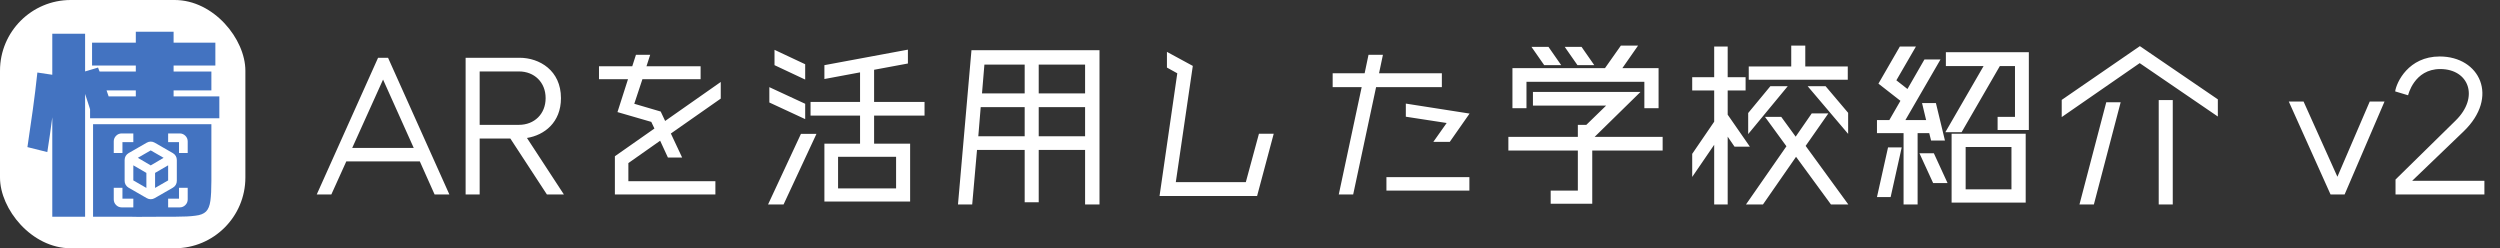
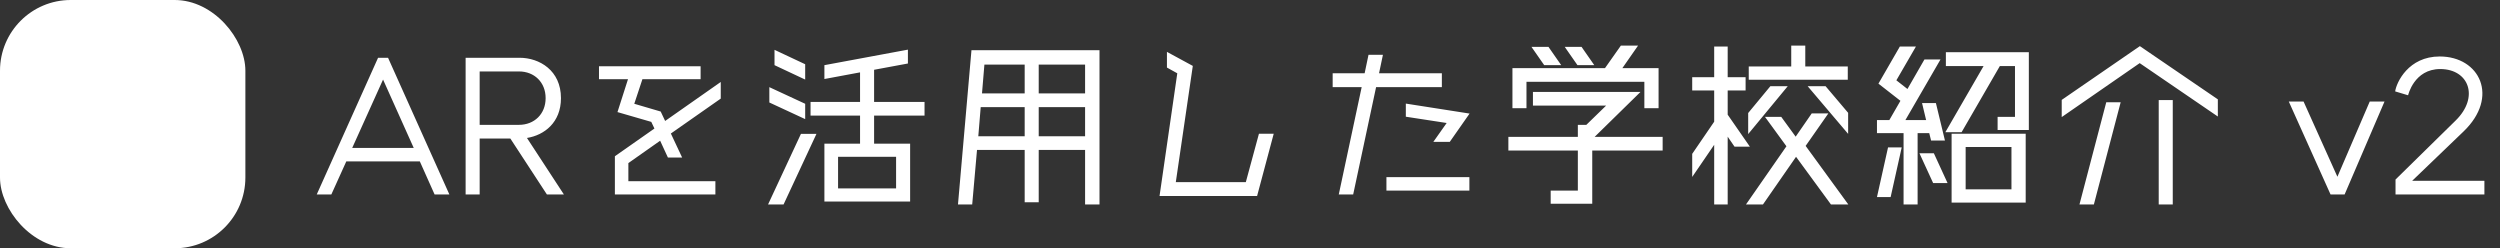
<svg xmlns="http://www.w3.org/2000/svg" width="1732" height="172" viewBox="0 0 1732 172" fill="none">
  <rect x="0" y="0" width="1732" height="172" fill="#333333" stroke="none" />
  <rect width="170" height="172" rx="49" fill="white" />
-   <path d="M146.447 125.336C146.447 131.214 146.218 135.807 145.759 139.113C145.3 142.512 144.289 144.992 142.728 146.554C141.166 148.115 138.686 149.08 135.287 149.447C131.98 149.907 127.433 150.136 121.646 150.136C119.901 150.136 117.852 150.228 115.188 150.136C112.617 150.044 94.688 150.411 89.269 150.136H64.468V86.068H146.447V125.336ZM120.269 29.578H149.203V45.423H120.269V49.557H146.447V62.645H120.269V66.779H151.958V81.935H62.401V75.734L61.947 74.247C61.028 71.265 60.031 68.206 58.957 65.069V150.136H36.223V81.213C35.19 89.3 34.043 97.348 32.778 105.357L19 101.913C20.286 93.371 21.527 84.782 22.721 76.147C23.915 67.513 24.971 58.879 25.89 50.245L36.223 51.795V23.378H58.957V49.487L67.912 46.801C68.271 47.71 68.63 48.628 68.989 49.557H94.091V45.423H63.779V29.578H94.091V22H120.269V29.578ZM104.424 98.094C103.453 98.094 102.53 98.349 101.663 98.851L89.105 106.071L89.103 106.072C88.237 106.574 87.556 107.242 87.07 108.074C86.584 108.908 86.343 109.834 86.343 110.838V125.279C86.343 126.283 86.584 127.209 87.07 128.043C87.556 128.875 88.237 129.543 89.103 130.045L89.105 130.046L89.269 130.14V137.651H84.831V130.117H78.808V138.151C78.808 139.666 79.353 140.976 80.43 142.053C81.506 143.129 82.816 143.675 84.331 143.675H92.366V137.651H89.269V130.14L101.663 137.267V137.266C102.531 137.768 103.453 138.023 104.424 138.023C105.394 138.023 106.316 137.767 107.184 137.266L107.185 137.267L119.743 130.046L119.744 130.045C120.61 129.543 121.292 128.875 121.777 128.043C122.264 127.209 122.505 126.284 122.505 125.279V110.838C122.505 109.834 122.264 108.908 121.777 108.074C121.292 107.242 120.61 106.574 119.744 106.072L119.743 106.071L107.185 98.851H107.184C106.316 98.349 105.394 98.094 104.424 98.094ZM124.017 130.117V137.651H116.482V143.675H124.517C126.032 143.675 127.341 143.129 128.418 142.053C129.495 140.976 130.04 139.666 130.04 138.151V130.117H124.017ZM101.412 119.789V130.191L92.366 124.989V114.532L101.412 119.789ZM116.482 124.989L107.436 130.191V119.789L116.482 114.531V124.989ZM113.351 109.335L104.424 114.589L95.496 109.335L104.424 104.193L113.351 109.335ZM84.331 92.442C82.816 92.442 81.506 92.988 80.43 94.064C79.353 95.141 78.808 96.451 78.808 97.966V106.001H84.831V98.466H92.366V92.442H84.331ZM116.482 92.442V98.466H124.017V106.001H130.04V97.966C130.04 96.451 129.495 95.141 128.418 94.064C127.341 92.988 126.031 92.442 124.517 92.442H116.482ZM73.826 62.645C74.319 64.043 74.795 65.422 75.258 66.779H94.091V62.645H73.826Z" fill="#4373C1" />
-   <path d="M301.096 134.744L290.856 111.832H239.912L229.544 134.744H219.432L261.928 40.024H268.84L311.336 134.744H301.096ZM244.008 102.488H286.632L265.384 55.128L244.008 102.488ZM390.678 134.744H378.902L353.558 95.96H332.31V134.744H322.582V40.024H359.958C373.782 40.024 388.63 48.856 388.63 67.928V68.056C388.63 84.824 377.11 93.656 365.078 95.576L390.678 134.744ZM332.31 49.496V86.488H359.574C370.198 86.488 378.006 78.936 378.006 68.056V67.928C378.006 57.048 370.198 49.496 359.574 49.496H332.31ZM499.335 56.792V68.312L464.775 92.504L472.583 109.144H462.727L457.351 97.496L435.335 112.984V125.528H495.623V134.744H425.991V108.248L453.383 89.048L451.207 84.44L427.783 77.656L435.079 54.872H414.983V45.912H438.023L440.583 37.976H450.439L447.879 45.912H485.383V54.872H445.063L439.431 71.896L457.735 77.272L460.807 83.8L499.335 56.792ZM557.831 44.504V55.128L536.583 45.144V34.52L557.831 44.504ZM557.831 71.896V82.52L532.999 71V60.376L557.831 71.896ZM640.519 80.088H605.575V99.544H630.535V139.608H571.143V99.544H595.847V80.088H561.543V70.616H595.847V50.136L571.143 54.744V45.144L628.999 34.392V43.992L605.575 48.344V70.616H640.519V80.088ZM620.807 130.52V108.632H580.615V130.52H620.807ZM532.103 141.656L554.887 92.76H565.639L542.855 141.656H532.103ZM673.031 34.776H761.735V141.656H751.751V103.896H719.623V140.12H709.895V103.896H676.871L673.543 141.656H663.687L673.031 34.776ZM751.751 64.728V44.76H719.623V64.728H751.751ZM709.895 44.76H681.991L680.327 64.728H709.895V44.76ZM677.767 94.424H709.895V74.2H679.431L677.767 94.424ZM719.623 94.424H751.751V74.2H719.623V94.424ZM872.199 92.632H882.439L870.919 135.768H803.335L815.623 50.776L808.455 46.808V35.928L826.375 45.656L814.599 126.168H863.111L872.199 92.632ZM960.519 132.056V122.712H1017.99V132.056H960.519ZM998.919 60.376H953.351L937.479 134.744H927.495L943.367 60.376H923.271V50.776H945.415L948.103 37.976H958.087L955.399 50.776H998.919V60.376ZM1004.42 98.264H993.031L1002.25 85.208L973.959 80.856V71.768L1018.12 78.68L1004.42 98.264ZM1151.88 94.808V104.28H1103.11V141.144H1074.31V132.056H1093.13V104.28H1045V94.808H1093.13V86.488H1099.01L1112.71 73.176H1062.02V63.704H1136.52L1104.78 94.808H1151.88ZM1081.61 45.144H1069.83L1061 32.472H1072.78L1081.61 45.144ZM1104.52 45.144H1092.87L1084.04 32.472H1095.69L1104.52 45.144ZM1057.54 56.664V74.968H1047.82V47.192H1111.94L1122.95 31.576H1134.86L1123.98 47.192H1149.06V74.968H1139.21V56.664H1057.54ZM1226.5 59.736H1238.54L1211.14 92.888V78.296L1226.5 59.736ZM1212.3 101.592H1201.67L1196.94 94.68V141.656H1187.59V100.312L1172.36 122.584V106.584L1187.59 84.312V62.68H1172.36V53.464H1187.59V32.216H1196.94V53.464H1209.35V62.68H1196.94V79.448L1212.3 101.592ZM1280.52 141.656H1268.49L1244.3 108.632L1221.38 141.656H1209.61L1237.64 101.336L1222.79 80.984H1234.06L1244.04 94.68L1255.18 78.552H1266.7L1250.95 101.08L1280.52 141.656ZM1252.36 59.736H1264.78L1280.39 78.168V92.76L1252.36 59.736ZM1280.14 46.04V55.256H1211.53V46.04H1240.97V31.576H1250.7V46.04H1280.14ZM1329.8 106.2H1339.78L1349.26 126.808H1339.27L1329.8 106.2ZM1300.36 136.536L1308.04 102.104H1317.51L1309.83 136.536H1300.36ZM1336.58 92.248H1328.52V141.656H1318.79V92.248H1300.36V83.16H1308.94L1316.62 69.848L1301.38 57.944L1316.23 32.216H1327.37L1313.8 55.64L1321.48 61.656L1333.26 41.176H1344.39L1320.07 83.16H1334.41L1331.59 71.384H1341.19L1347.46 97.368H1337.86L1336.58 92.248ZM1352.07 140.376V92.632H1403.4V140.376H1352.07ZM1361.8 101.848V131.16H1393.54V101.848H1361.8ZM1348.1 36.184H1405.58V90.072H1383.94V80.984H1395.98V45.784H1385.48L1358.98 91.608H1347.72L1374.22 45.784H1348.1V36.184ZM1495.56 141.656V69.336H1505.29V141.656H1495.56ZM1440.65 141.656L1459.21 70.872H1469.19L1450.63 141.656H1440.65ZM1482.5 31.96L1536.52 68.824V80.728L1482.38 43.736L1428.36 81.112V69.208L1482.5 31.96ZM1641.75 70.36H1651.99L1624.34 134.744H1614.61L1585.68 70.36H1595.92L1619.35 122.456L1641.75 70.36ZM1659.37 63.32C1660.26 57.048 1668.58 39.128 1690.22 39.128C1717.99 39.128 1731.69 67.16 1706.73 91.096C1699.3 98.264 1682.15 114.776 1671.14 125.272H1721.19V134.744H1659.62V124.376L1701.22 83.544C1717.86 67.288 1710.44 47.832 1690.6 47.832C1672.42 47.832 1668.33 66.008 1668.33 66.008L1659.37 63.32Z" fill="white" />
+   <path d="M301.096 134.744L290.856 111.832H239.912L229.544 134.744H219.432L261.928 40.024H268.84L311.336 134.744H301.096ZM244.008 102.488H286.632L265.384 55.128L244.008 102.488ZM390.678 134.744H378.902L353.558 95.96H332.31V134.744H322.582V40.024H359.958C373.782 40.024 388.63 48.856 388.63 67.928V68.056C388.63 84.824 377.11 93.656 365.078 95.576L390.678 134.744ZM332.31 49.496V86.488H359.574C370.198 86.488 378.006 78.936 378.006 68.056V67.928C378.006 57.048 370.198 49.496 359.574 49.496H332.31ZM499.335 56.792V68.312L464.775 92.504L472.583 109.144H462.727L457.351 97.496L435.335 112.984V125.528H495.623V134.744H425.991V108.248L453.383 89.048L451.207 84.44L427.783 77.656L435.079 54.872H414.983V45.912H438.023H450.439L447.879 45.912H485.383V54.872H445.063L439.431 71.896L457.735 77.272L460.807 83.8L499.335 56.792ZM557.831 44.504V55.128L536.583 45.144V34.52L557.831 44.504ZM557.831 71.896V82.52L532.999 71V60.376L557.831 71.896ZM640.519 80.088H605.575V99.544H630.535V139.608H571.143V99.544H595.847V80.088H561.543V70.616H595.847V50.136L571.143 54.744V45.144L628.999 34.392V43.992L605.575 48.344V70.616H640.519V80.088ZM620.807 130.52V108.632H580.615V130.52H620.807ZM532.103 141.656L554.887 92.76H565.639L542.855 141.656H532.103ZM673.031 34.776H761.735V141.656H751.751V103.896H719.623V140.12H709.895V103.896H676.871L673.543 141.656H663.687L673.031 34.776ZM751.751 64.728V44.76H719.623V64.728H751.751ZM709.895 44.76H681.991L680.327 64.728H709.895V44.76ZM677.767 94.424H709.895V74.2H679.431L677.767 94.424ZM719.623 94.424H751.751V74.2H719.623V94.424ZM872.199 92.632H882.439L870.919 135.768H803.335L815.623 50.776L808.455 46.808V35.928L826.375 45.656L814.599 126.168H863.111L872.199 92.632ZM960.519 132.056V122.712H1017.99V132.056H960.519ZM998.919 60.376H953.351L937.479 134.744H927.495L943.367 60.376H923.271V50.776H945.415L948.103 37.976H958.087L955.399 50.776H998.919V60.376ZM1004.42 98.264H993.031L1002.25 85.208L973.959 80.856V71.768L1018.12 78.68L1004.42 98.264ZM1151.88 94.808V104.28H1103.11V141.144H1074.31V132.056H1093.13V104.28H1045V94.808H1093.13V86.488H1099.01L1112.71 73.176H1062.02V63.704H1136.52L1104.78 94.808H1151.88ZM1081.61 45.144H1069.83L1061 32.472H1072.78L1081.61 45.144ZM1104.52 45.144H1092.87L1084.04 32.472H1095.69L1104.52 45.144ZM1057.54 56.664V74.968H1047.82V47.192H1111.94L1122.95 31.576H1134.86L1123.98 47.192H1149.06V74.968H1139.21V56.664H1057.54ZM1226.5 59.736H1238.54L1211.14 92.888V78.296L1226.5 59.736ZM1212.3 101.592H1201.67L1196.94 94.68V141.656H1187.59V100.312L1172.36 122.584V106.584L1187.59 84.312V62.68H1172.36V53.464H1187.59V32.216H1196.94V53.464H1209.35V62.68H1196.94V79.448L1212.3 101.592ZM1280.52 141.656H1268.49L1244.3 108.632L1221.38 141.656H1209.61L1237.64 101.336L1222.79 80.984H1234.06L1244.04 94.68L1255.18 78.552H1266.7L1250.95 101.08L1280.52 141.656ZM1252.36 59.736H1264.78L1280.39 78.168V92.76L1252.36 59.736ZM1280.14 46.04V55.256H1211.53V46.04H1240.97V31.576H1250.7V46.04H1280.14ZM1329.8 106.2H1339.78L1349.26 126.808H1339.27L1329.8 106.2ZM1300.36 136.536L1308.04 102.104H1317.51L1309.83 136.536H1300.36ZM1336.58 92.248H1328.52V141.656H1318.79V92.248H1300.36V83.16H1308.94L1316.62 69.848L1301.38 57.944L1316.23 32.216H1327.37L1313.8 55.64L1321.48 61.656L1333.26 41.176H1344.39L1320.07 83.16H1334.41L1331.59 71.384H1341.19L1347.46 97.368H1337.86L1336.58 92.248ZM1352.07 140.376V92.632H1403.4V140.376H1352.07ZM1361.8 101.848V131.16H1393.54V101.848H1361.8ZM1348.1 36.184H1405.58V90.072H1383.94V80.984H1395.98V45.784H1385.48L1358.98 91.608H1347.72L1374.22 45.784H1348.1V36.184ZM1495.56 141.656V69.336H1505.29V141.656H1495.56ZM1440.65 141.656L1459.21 70.872H1469.19L1450.63 141.656H1440.65ZM1482.5 31.96L1536.52 68.824V80.728L1482.38 43.736L1428.36 81.112V69.208L1482.5 31.96ZM1641.75 70.36H1651.99L1624.34 134.744H1614.61L1585.68 70.36H1595.92L1619.35 122.456L1641.75 70.36ZM1659.37 63.32C1660.26 57.048 1668.58 39.128 1690.22 39.128C1717.99 39.128 1731.69 67.16 1706.73 91.096C1699.3 98.264 1682.15 114.776 1671.14 125.272H1721.19V134.744H1659.62V124.376L1701.22 83.544C1717.86 67.288 1710.44 47.832 1690.6 47.832C1672.42 47.832 1668.33 66.008 1668.33 66.008L1659.37 63.32Z" fill="white" />
</svg>